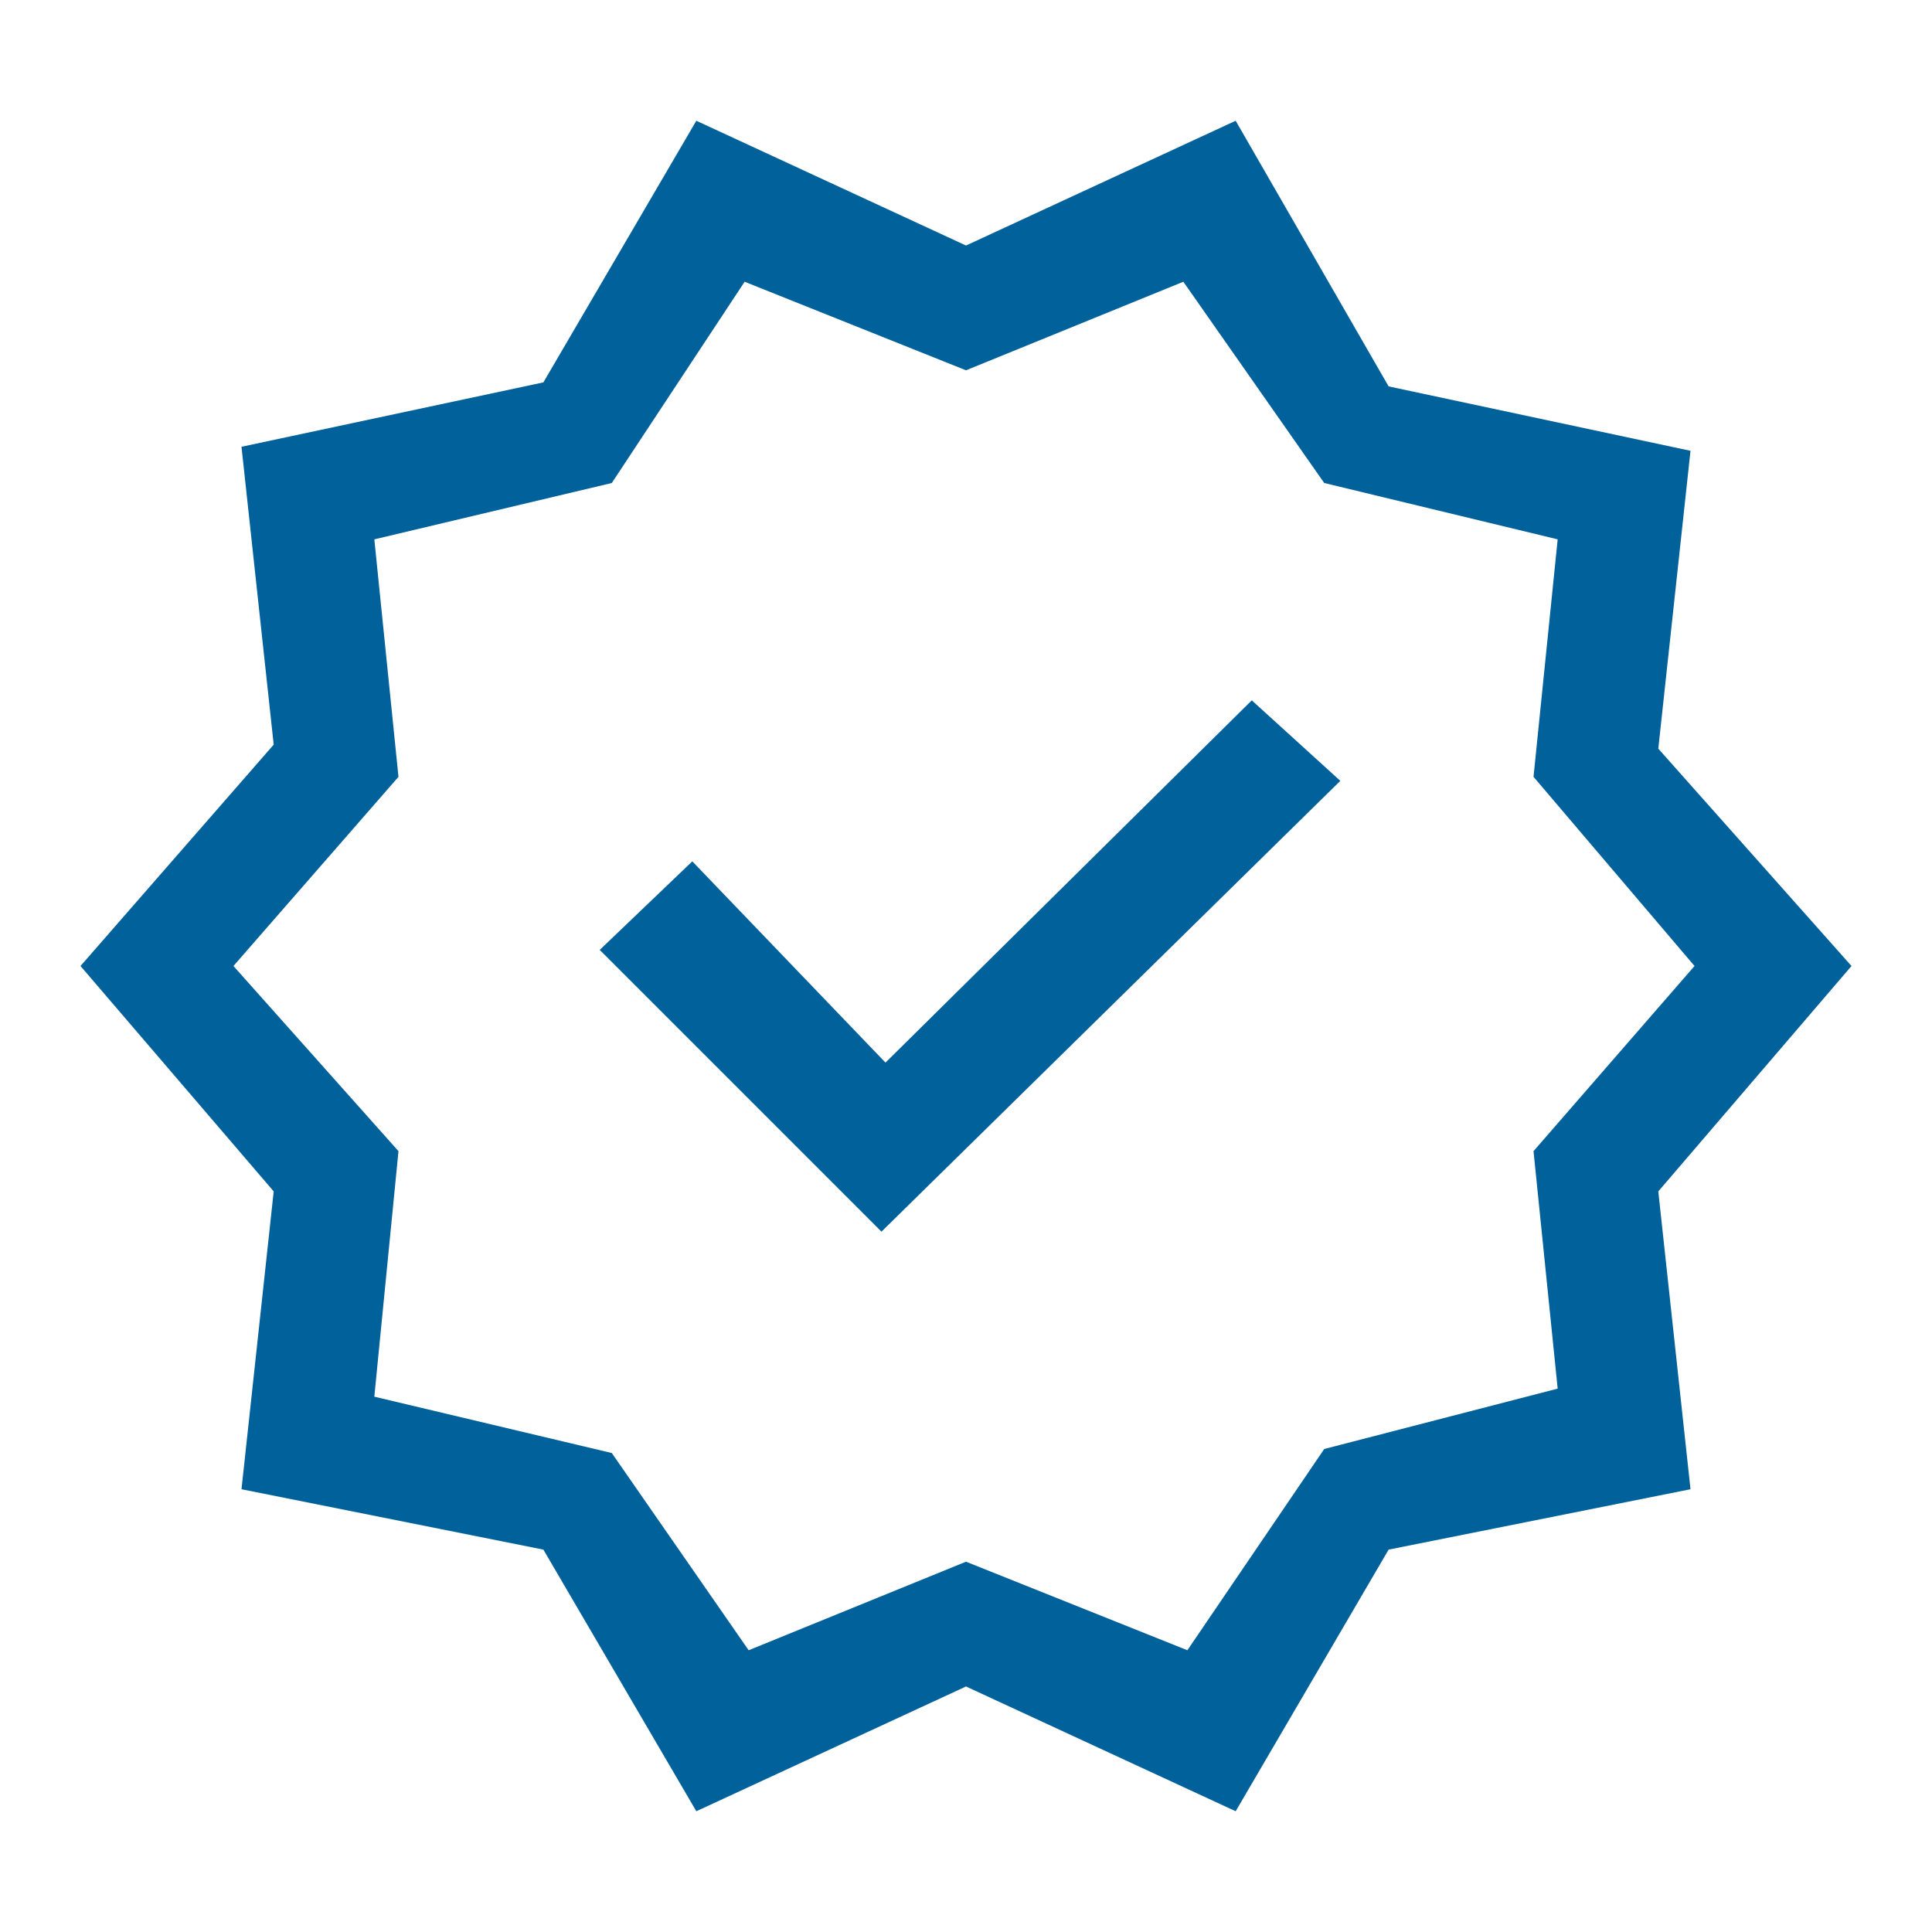
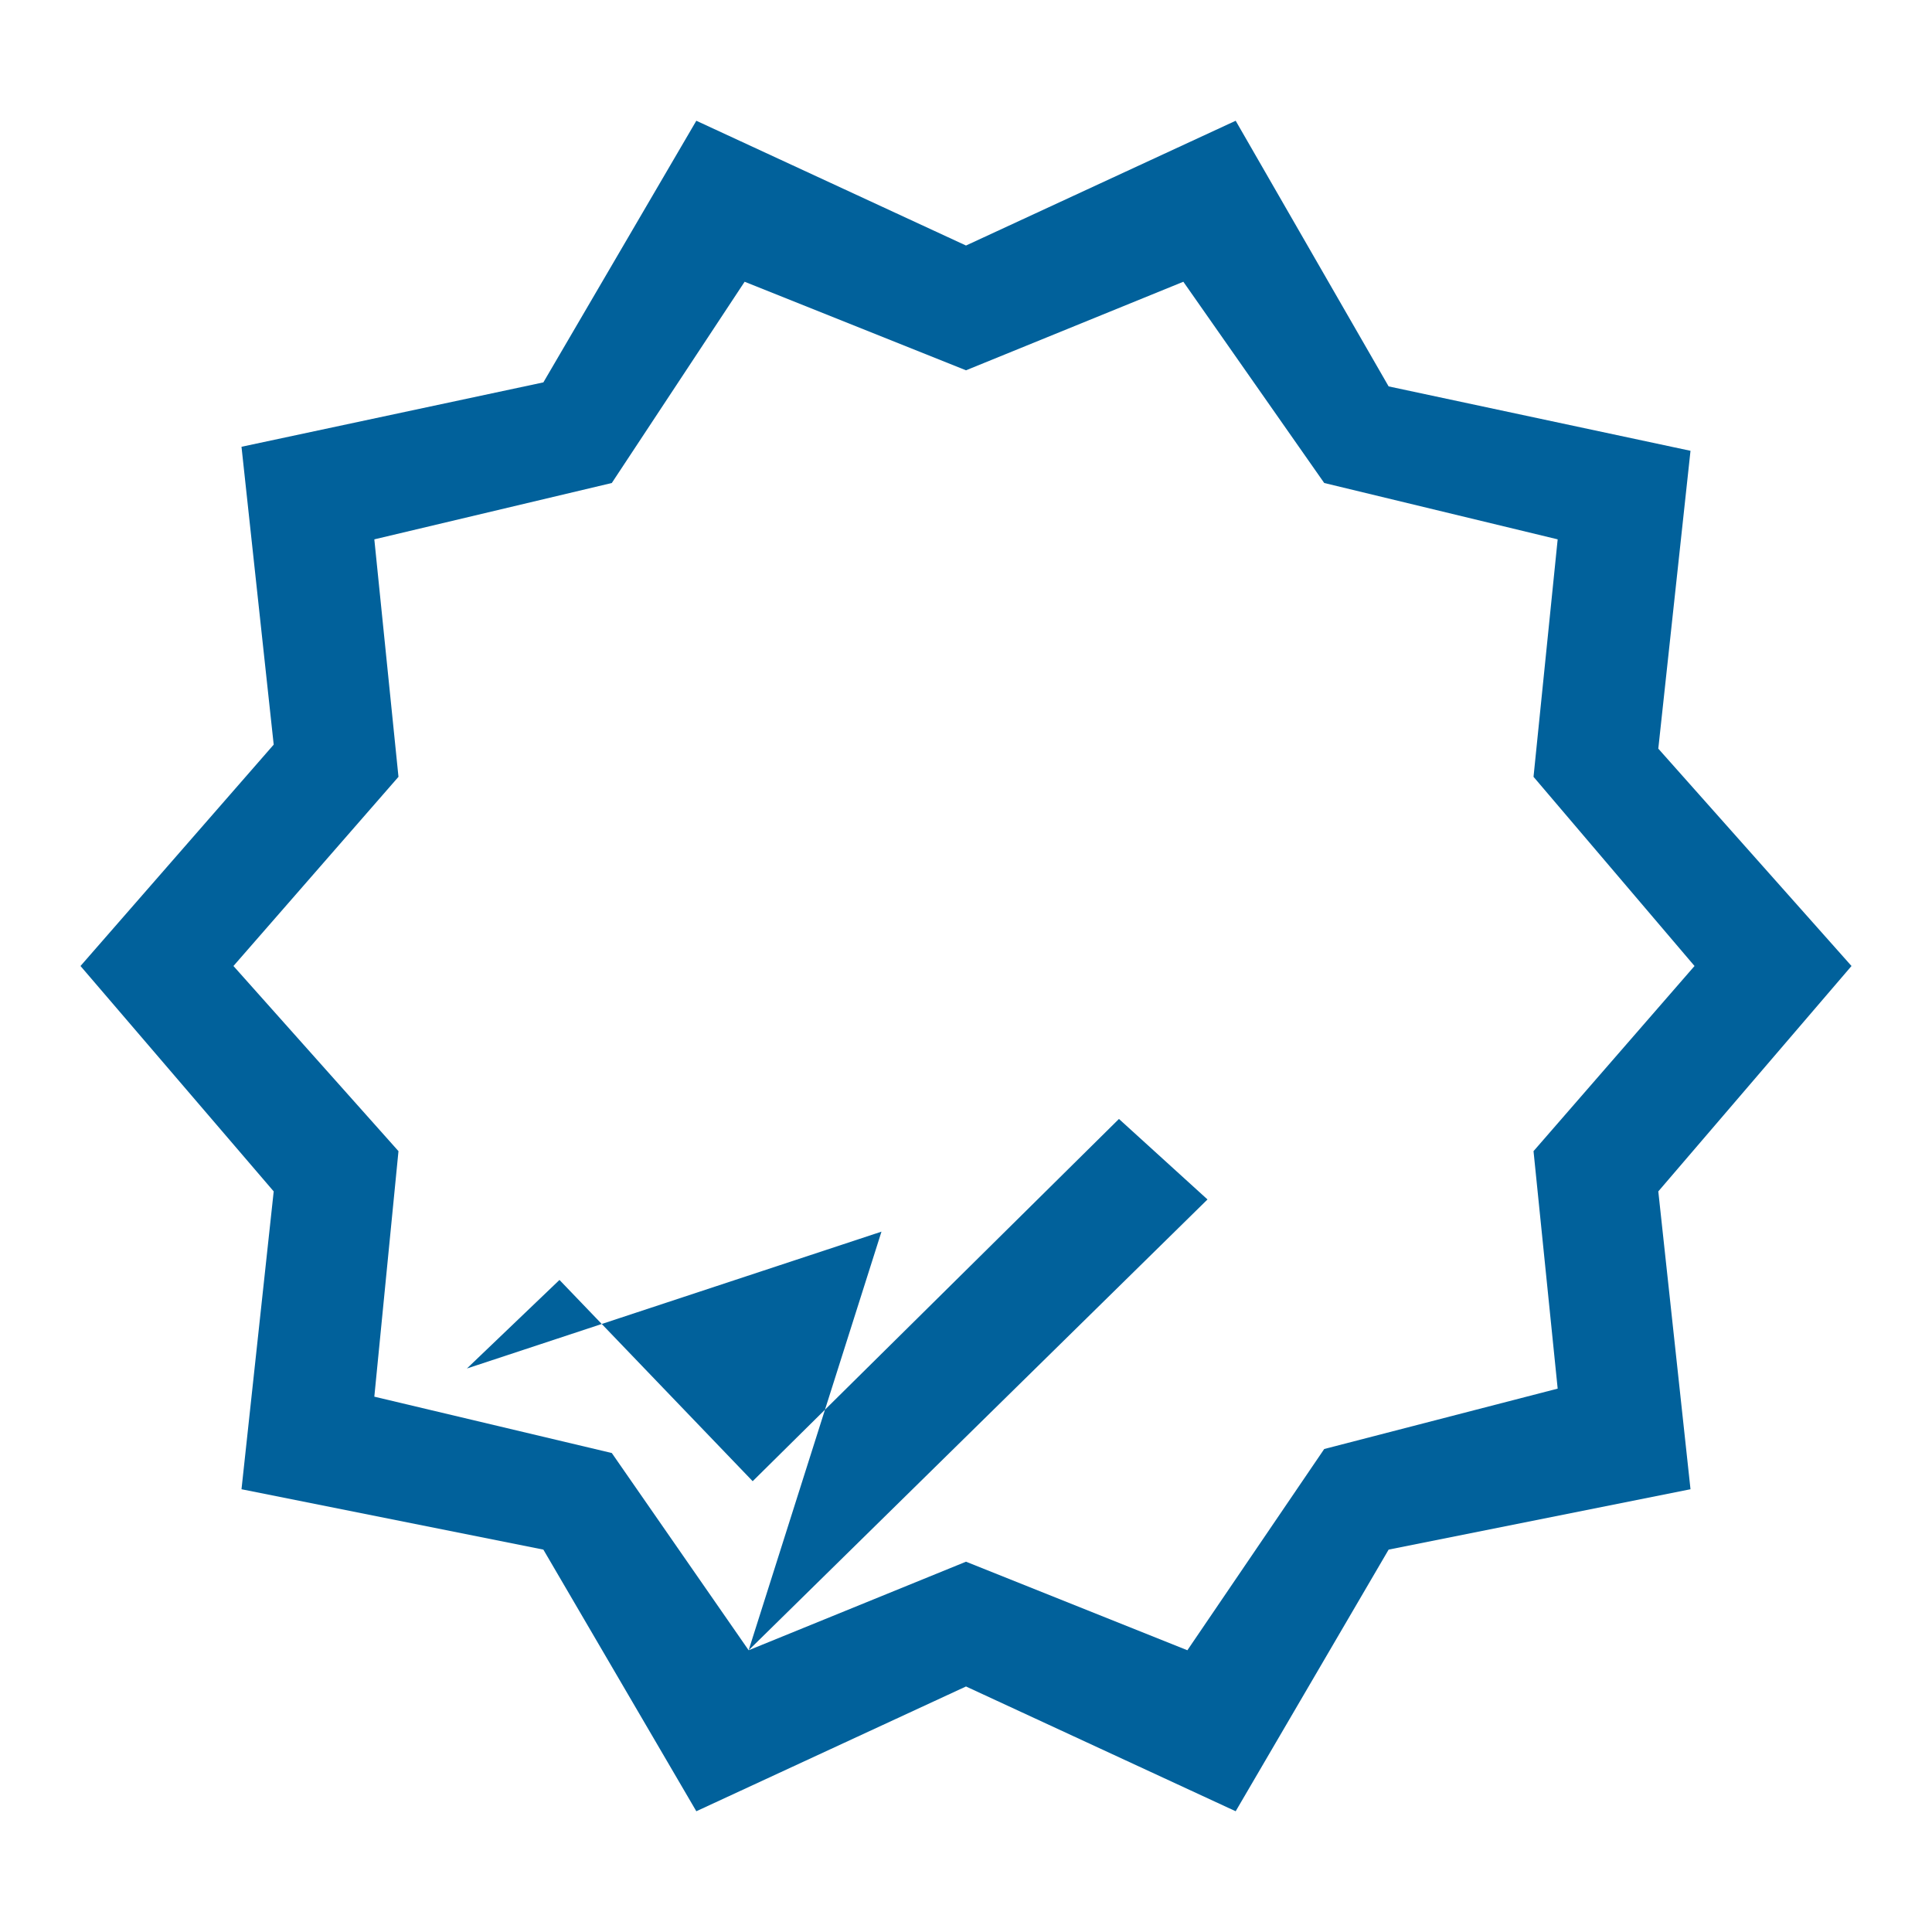
<svg xmlns="http://www.w3.org/2000/svg" version="1.1" id="Layer_1" x="0px" y="0px" viewBox="0 0 48 48" style="enable-background:new 0 0 48 48;" xml:space="preserve">
  <style type="text/css">
	.st0{fill:#01619B;}
</style>
-   <path class="st0" d="M17.3,45l-3.8-6.5L6,37l0.8-7.4L2,24l4.8-5.5L6,11.1l7.5-1.6L17.3,3L24,6.1L30.7,3l3.8,6.6l7.5,1.6l-0.8,7.4  L46,24l-4.8,5.6L42,37l-7.5,1.5L30.7,45L24,41.9L17.3,45z M18.6,41l5.4-2.2l5.5,2.2l3.4-5l5.8-1.5l-0.6-5.9l4-4.6l-4-4.7l0.6-5.9  l-5.8-1.4l-3.5-5L24,9.2l-5.5-2.2l-3.3,5l-5.9,1.4l0.6,5.9L5.8,24l4.1,4.6l-0.6,6.1l5.9,1.4L18.6,41z M21.9,30.6l11.4-11.2l-2.2-2  l-9.1,9l-4.8-5l-2.3,2.2L21.9,30.6z" />
+   <path class="st0" d="M17.3,45l-3.8-6.5L6,37l0.8-7.4L2,24l4.8-5.5L6,11.1l7.5-1.6L17.3,3L24,6.1L30.7,3l3.8,6.6l7.5,1.6l-0.8,7.4  L46,24l-4.8,5.6L42,37l-7.5,1.5L30.7,45L24,41.9L17.3,45z M18.6,41l5.4-2.2l5.5,2.2l3.4-5l5.8-1.5l-0.6-5.9l4-4.6l-4-4.7l0.6-5.9  l-5.8-1.4l-3.5-5L24,9.2l-5.5-2.2l-3.3,5l-5.9,1.4l0.6,5.9L5.8,24l4.1,4.6l-0.6,6.1l5.9,1.4L18.6,41z l11.4-11.2l-2.2-2  l-9.1,9l-4.8-5l-2.3,2.2L21.9,30.6z" />
</svg>